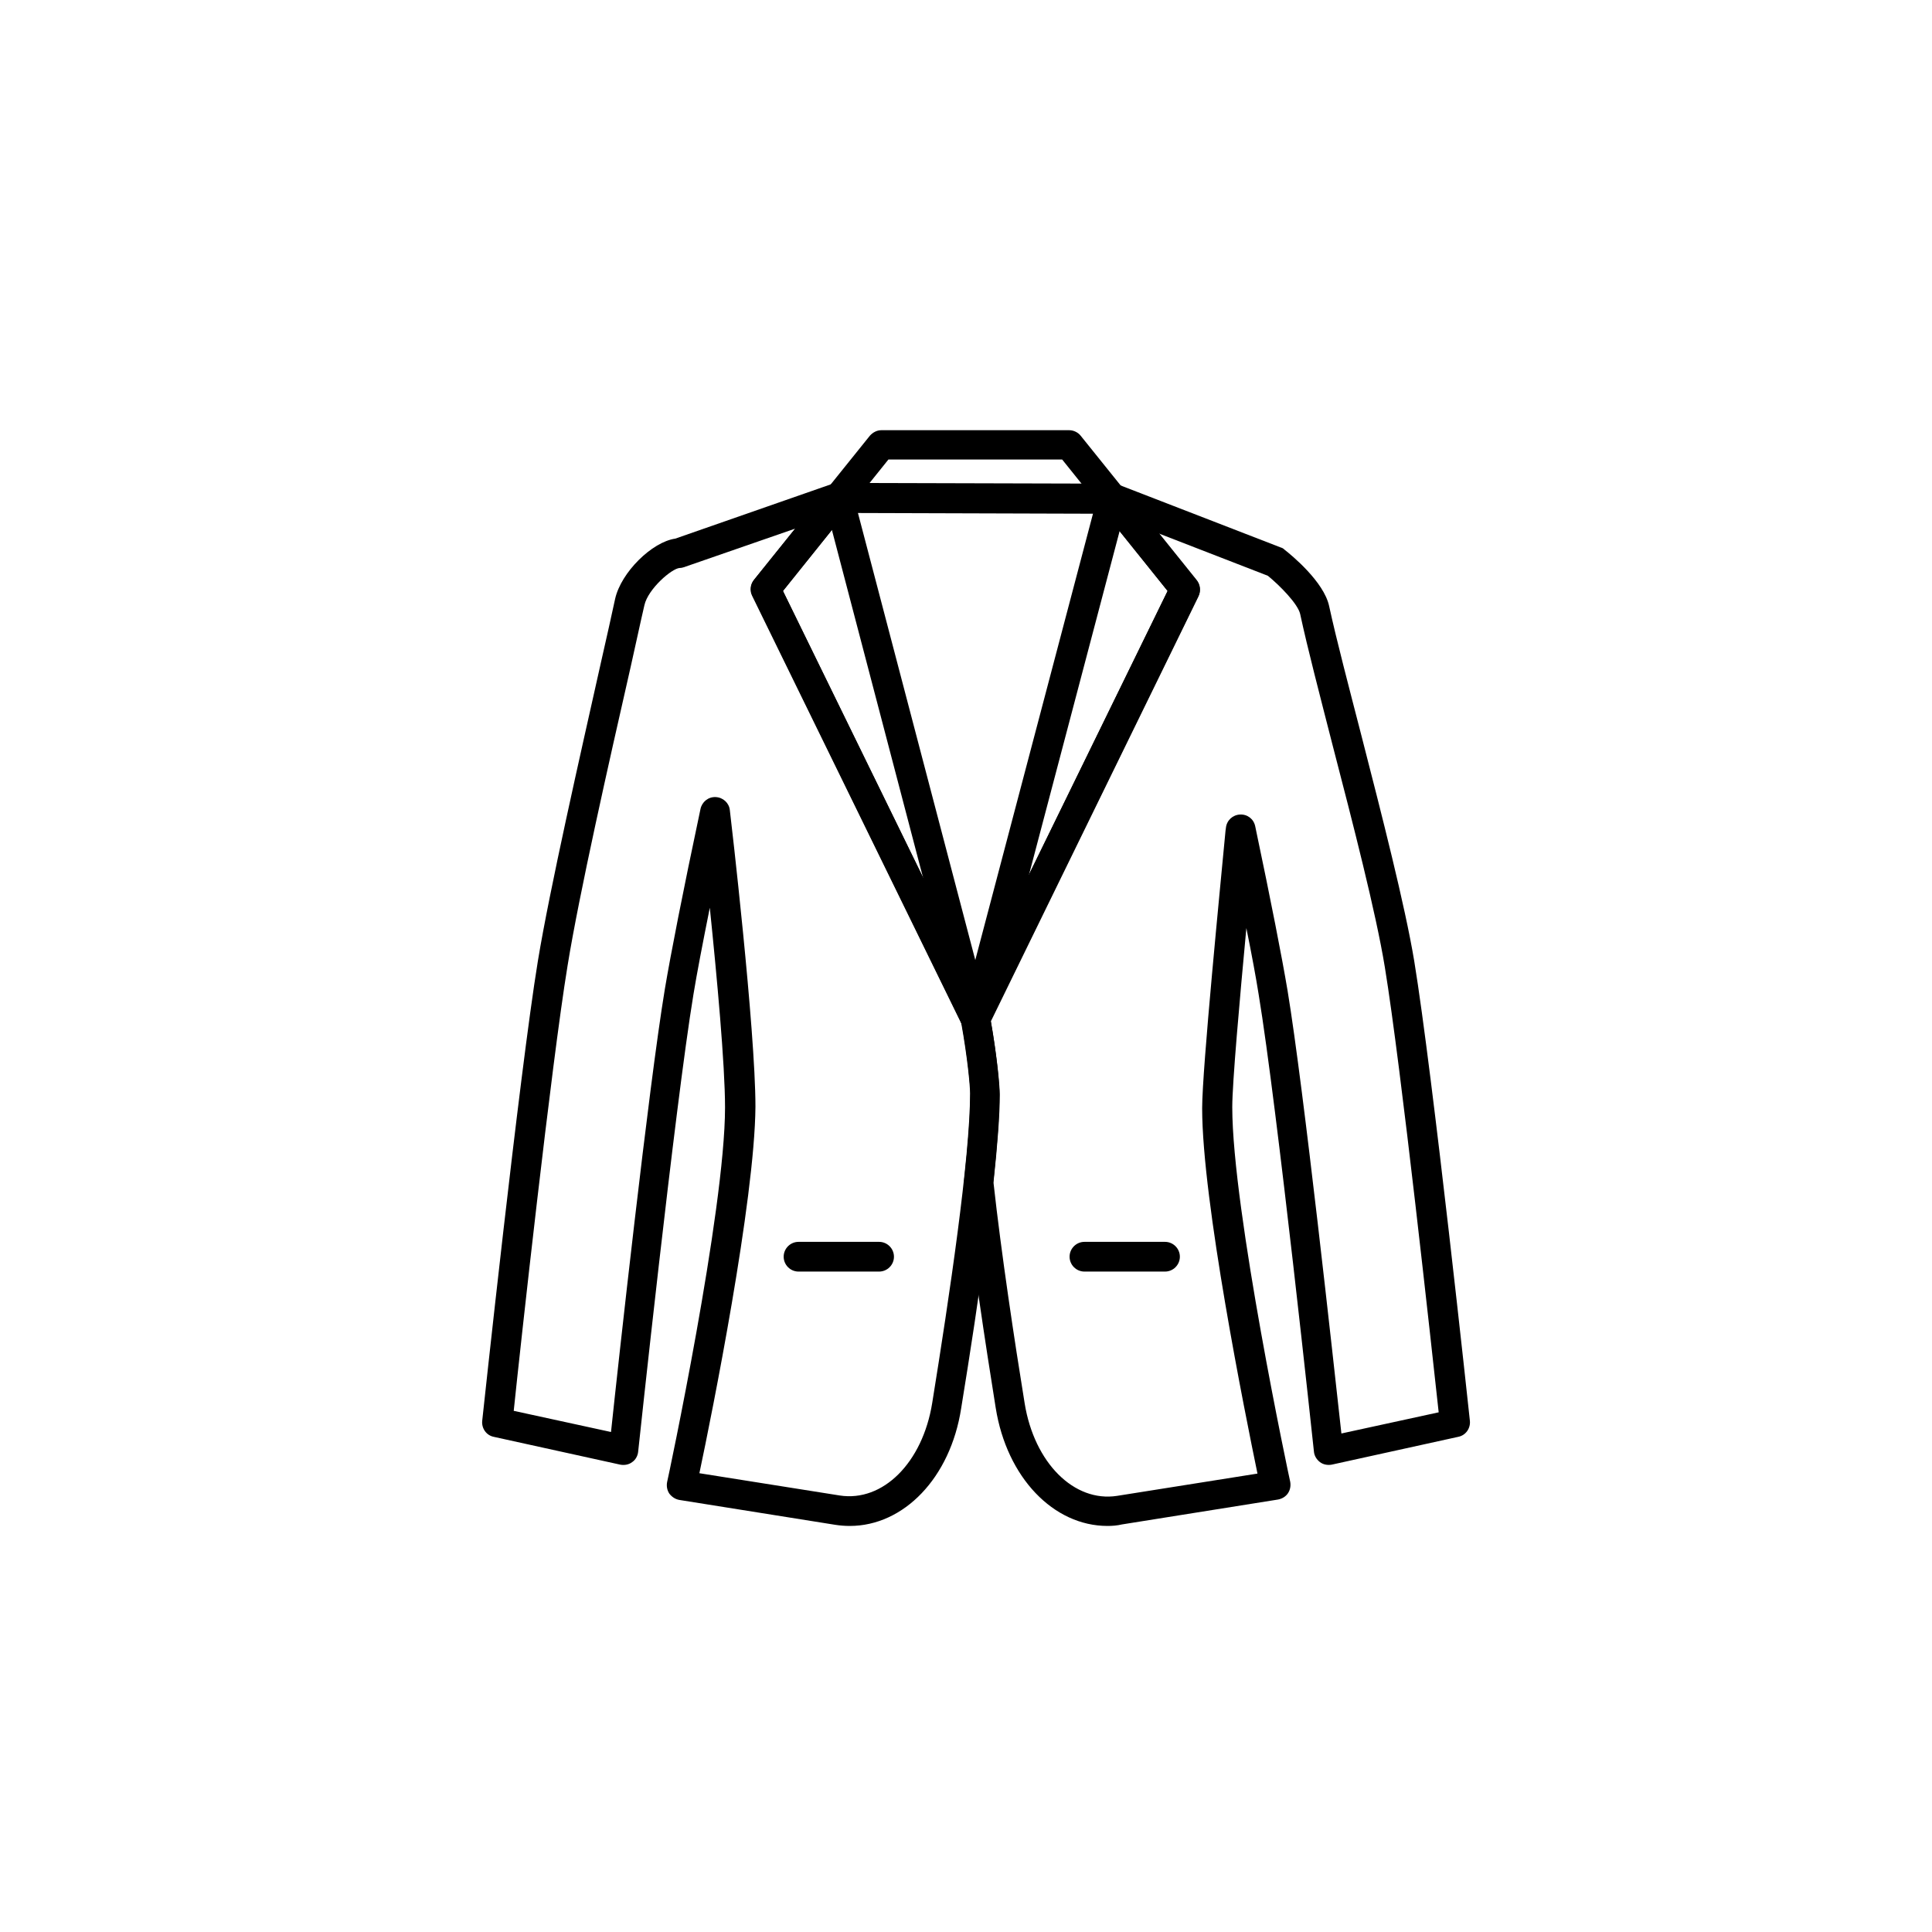
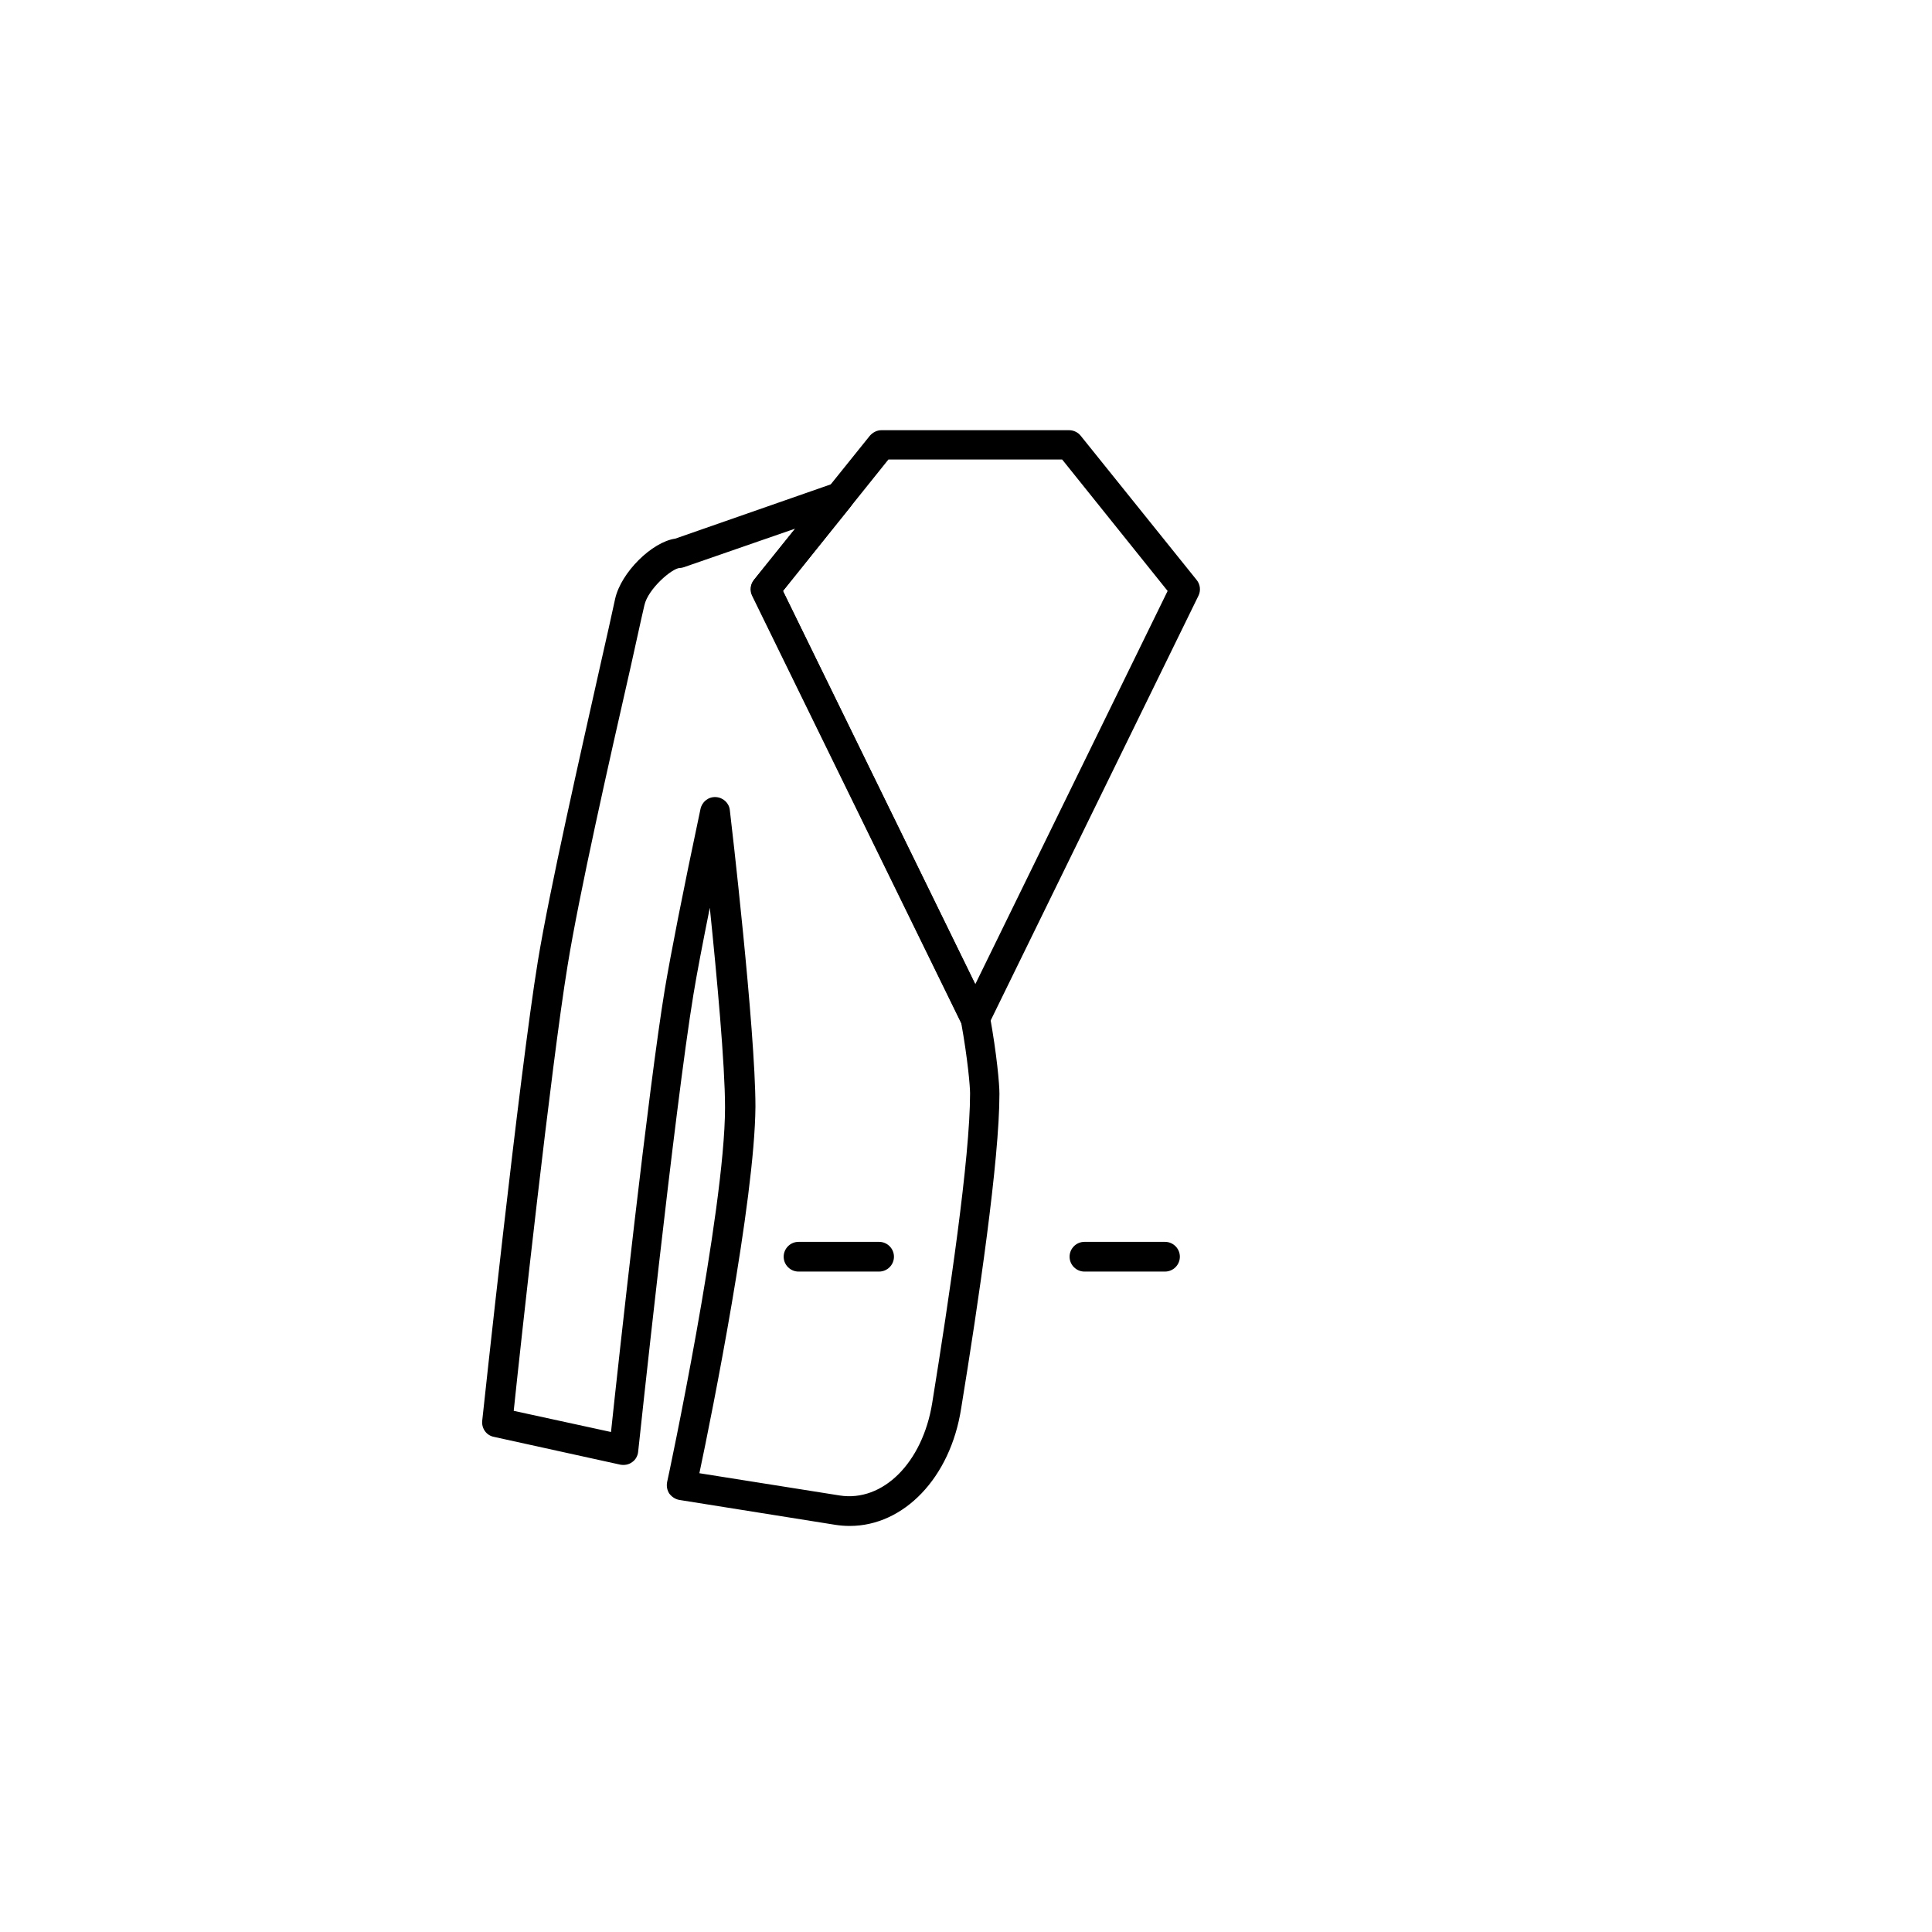
<svg xmlns="http://www.w3.org/2000/svg" fill="#000000" width="800px" height="800px" version="1.1" viewBox="144 144 512 512">
  <g>
    <path d="m402.46 417.71c-1.477 0-2.856-0.887-3.543-2.164l-55.598-113.65c-0.688-1.379-0.492-3.051 0.492-4.231l30.699-38.18c0.789-0.887 1.871-1.477 3.051-1.477h49.789c1.18 0 2.363 0.59 3.051 1.477l30.699 38.18c0.984 1.18 1.18 2.856 0.492 4.231l-55.598 113.65c-0.68 1.375-2.059 2.164-3.535 2.164zm-50.969-117.1 50.973 104.21 50.969-104.21-27.945-34.832h-46.051z" />
-     <path d="m402.46 417.71c-1.77 0-3.344-1.18-3.836-2.953l-36.113-137.76c-0.297-1.18-0.098-2.461 0.688-3.445 0.789-0.984 1.871-1.574 3.148-1.574l72.52 0.195c1.18 0 2.363 0.59 3.148 1.574 0.789 0.984 0.984 2.262 0.688 3.445l-36.309 137.66c-0.586 1.676-2.16 2.856-3.934 2.856zm-31.094-137.76 31.094 118.47 31.191-118.28z" />
    <path d="m452.74 480.98h-21.352c-2.164 0-3.938-1.77-3.938-3.938 0-2.164 1.77-3.938 3.938-3.938h21.352c2.164 0 3.938 1.77 3.938 3.938-0.004 2.168-1.773 3.938-3.938 3.938z" />
    <path d="m376.97 480.98h-21.352c-2.164 0-3.938-1.77-3.938-3.938 0-2.164 1.77-3.938 3.938-3.938h21.352c2.164 0 3.938 1.77 3.938 3.938s-1.773 3.938-3.938 3.938z" />
    <path d="m369.2 548.39c-1.277 0-2.559-0.098-3.836-0.297l-41.328-6.594c-1.082-0.195-1.969-0.789-2.656-1.672-0.59-0.887-0.789-1.969-0.59-3.051 0.195-0.688 15.352-71.93 15.352-99.285 0-11.414-2.164-34.734-4.035-52.938-1.969 9.84-3.445 17.516-4.328 22.926-4.922 29.719-14.562 120.34-14.66 121.23-0.098 1.082-0.688 2.164-1.574 2.754-0.887 0.688-2.066 0.887-3.148 0.688l-33.555-7.379c-1.969-0.395-3.246-2.262-3.051-4.231 0.098-0.887 9.84-91.906 14.762-121.92 3.148-19.09 11.121-54.121 16.828-79.605 1.379-6.102 2.656-11.711 3.641-16.336 1.574-6.988 9.742-15.055 15.941-15.941l42.016-14.66c1.672-0.59 3.543 0 4.527 1.477 0.984 1.477 0.984 3.344-0.098 4.723l-17.918 22.336 54.516 111.49c0.195 0.297 0.297 0.688 0.297 0.984 1.871 10.332 2.559 18.203 2.559 20.762 0 17.613-5.512 55.004-10.137 83.344-2.856 18.5-15.254 31.195-29.523 31.195zm-39.852-13.973 37.195 5.902c11.414 1.77 21.941-8.66 24.5-24.5 4.527-28.043 10.035-64.945 10.035-82.066 0-1.77-0.59-8.953-2.363-18.793l-55.301-113.16c-0.688-1.379-0.492-3.051 0.492-4.231l10.824-13.48-29.52 10.234c-0.297 0.098-0.688 0.195-1.082 0.195-2.066 0.098-8.363 5.512-9.348 9.84-1.082 4.625-2.262 10.234-3.641 16.336-5.805 25.484-13.676 60.32-16.727 79.211-4.328 26.371-12.496 100.86-14.27 117.98l25.781 5.609c1.969-18.598 9.938-91.219 14.27-117.39 1.574-9.348 4.723-25.484 9.445-47.723 0.395-1.871 2.066-3.246 4.035-3.148 1.969 0.098 3.543 1.574 3.738 3.445 0.297 2.363 6.789 58.156 6.789 78.621-0.195 24.891-11.512 81.371-14.855 97.117z" />
-     <path d="m437.49 548.39c-14.27 0-26.668-12.793-29.617-31.293-2.656-16.531-6.297-40.344-8.363-59.434v-0.887c1.082-9.938 1.672-17.711 1.672-23.027 0-1.672-0.688-9.645-2.461-19.285-0.195-0.789 0-1.672 0.297-2.461l54.414-111.39-17.711-22.043c-1.082-1.379-1.18-3.344-0.098-4.82 1.082-1.477 2.953-1.969 4.625-1.379l43.199 16.727c0.395 0.098 0.688 0.297 0.984 0.59 1.77 1.379 10.43 8.461 11.809 14.957 1.969 9.055 5.215 21.352 8.562 34.34 5.41 21.059 11.512 44.871 13.973 59.629 4.922 30.012 14.66 120.93 14.762 121.92 0.195 1.969-1.082 3.836-3.051 4.231l-33.555 7.379c-1.082 0.195-2.262 0-3.148-0.688s-1.477-1.672-1.574-2.754c-0.098-0.887-9.742-91.512-14.66-121.23-0.688-4.328-1.77-10.234-3.246-17.516-1.77 18.895-3.738 41.031-3.738 47.43 0 27.355 15.152 98.5 15.352 99.285 0.195 1.082 0 2.164-0.59 3.051-0.59 0.887-1.574 1.477-2.656 1.672l-41.328 6.594c-1.293 0.305-2.57 0.402-3.852 0.402zm-30.207-91.02c2.066 18.793 5.609 42.215 8.266 58.547 2.559 15.742 13.086 26.273 24.5 24.5l37.195-5.902c-3.246-15.742-14.66-72.227-14.66-96.824 0-10.332 4.82-58.941 6.199-73.602l0.098-0.688c0.195-1.969 1.77-3.445 3.738-3.543 1.969-0.098 3.641 1.18 4.035 3.148 4.231 20.074 7.086 34.734 8.562 43.492 4.328 26.176 12.203 98.793 14.27 117.39l25.781-5.609c-1.871-17.023-9.938-91.512-14.27-117.98-2.363-14.465-8.461-38.082-13.875-58.941-3.344-13.086-6.594-25.484-8.562-34.637-0.59-2.656-5.312-7.477-8.562-10.137l-28.93-11.219 10.035 12.496c0.984 1.18 1.18 2.856 0.492 4.231l-55.004 112.57c1.672 9.445 2.363 17.32 2.363 19.484 0 5.215-0.59 13.086-1.672 23.223z" />
  </g>
</svg>